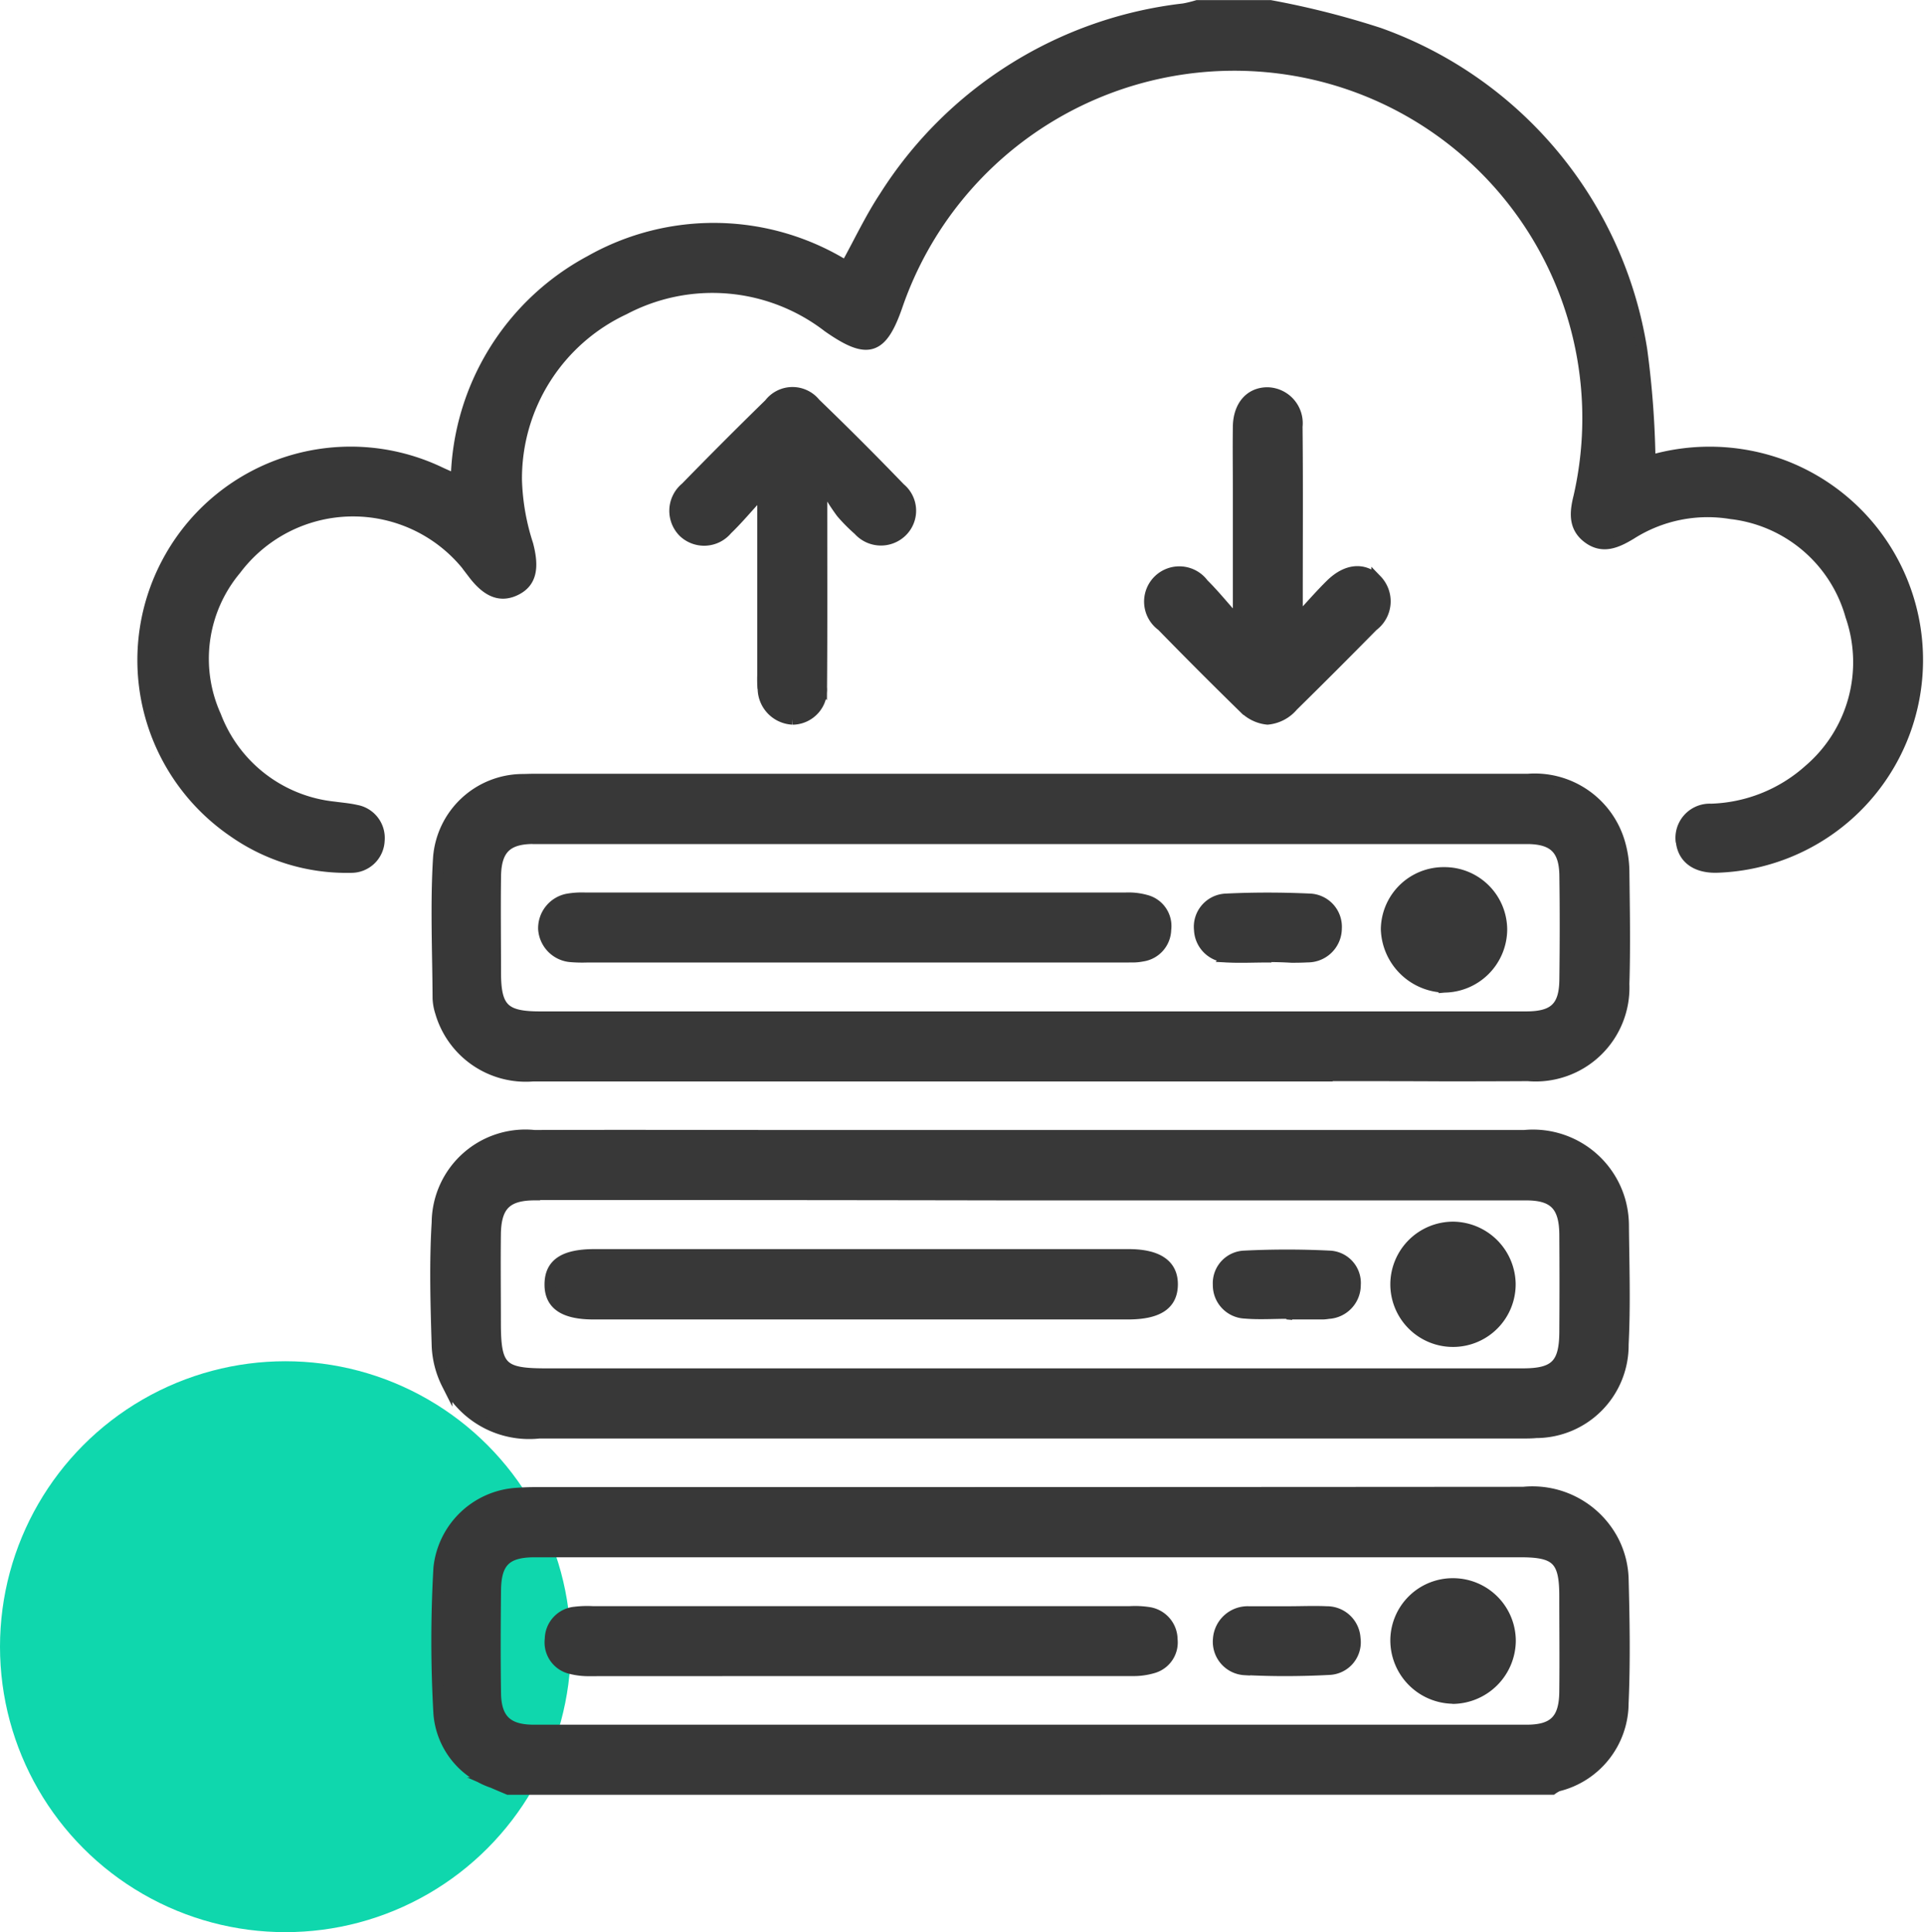
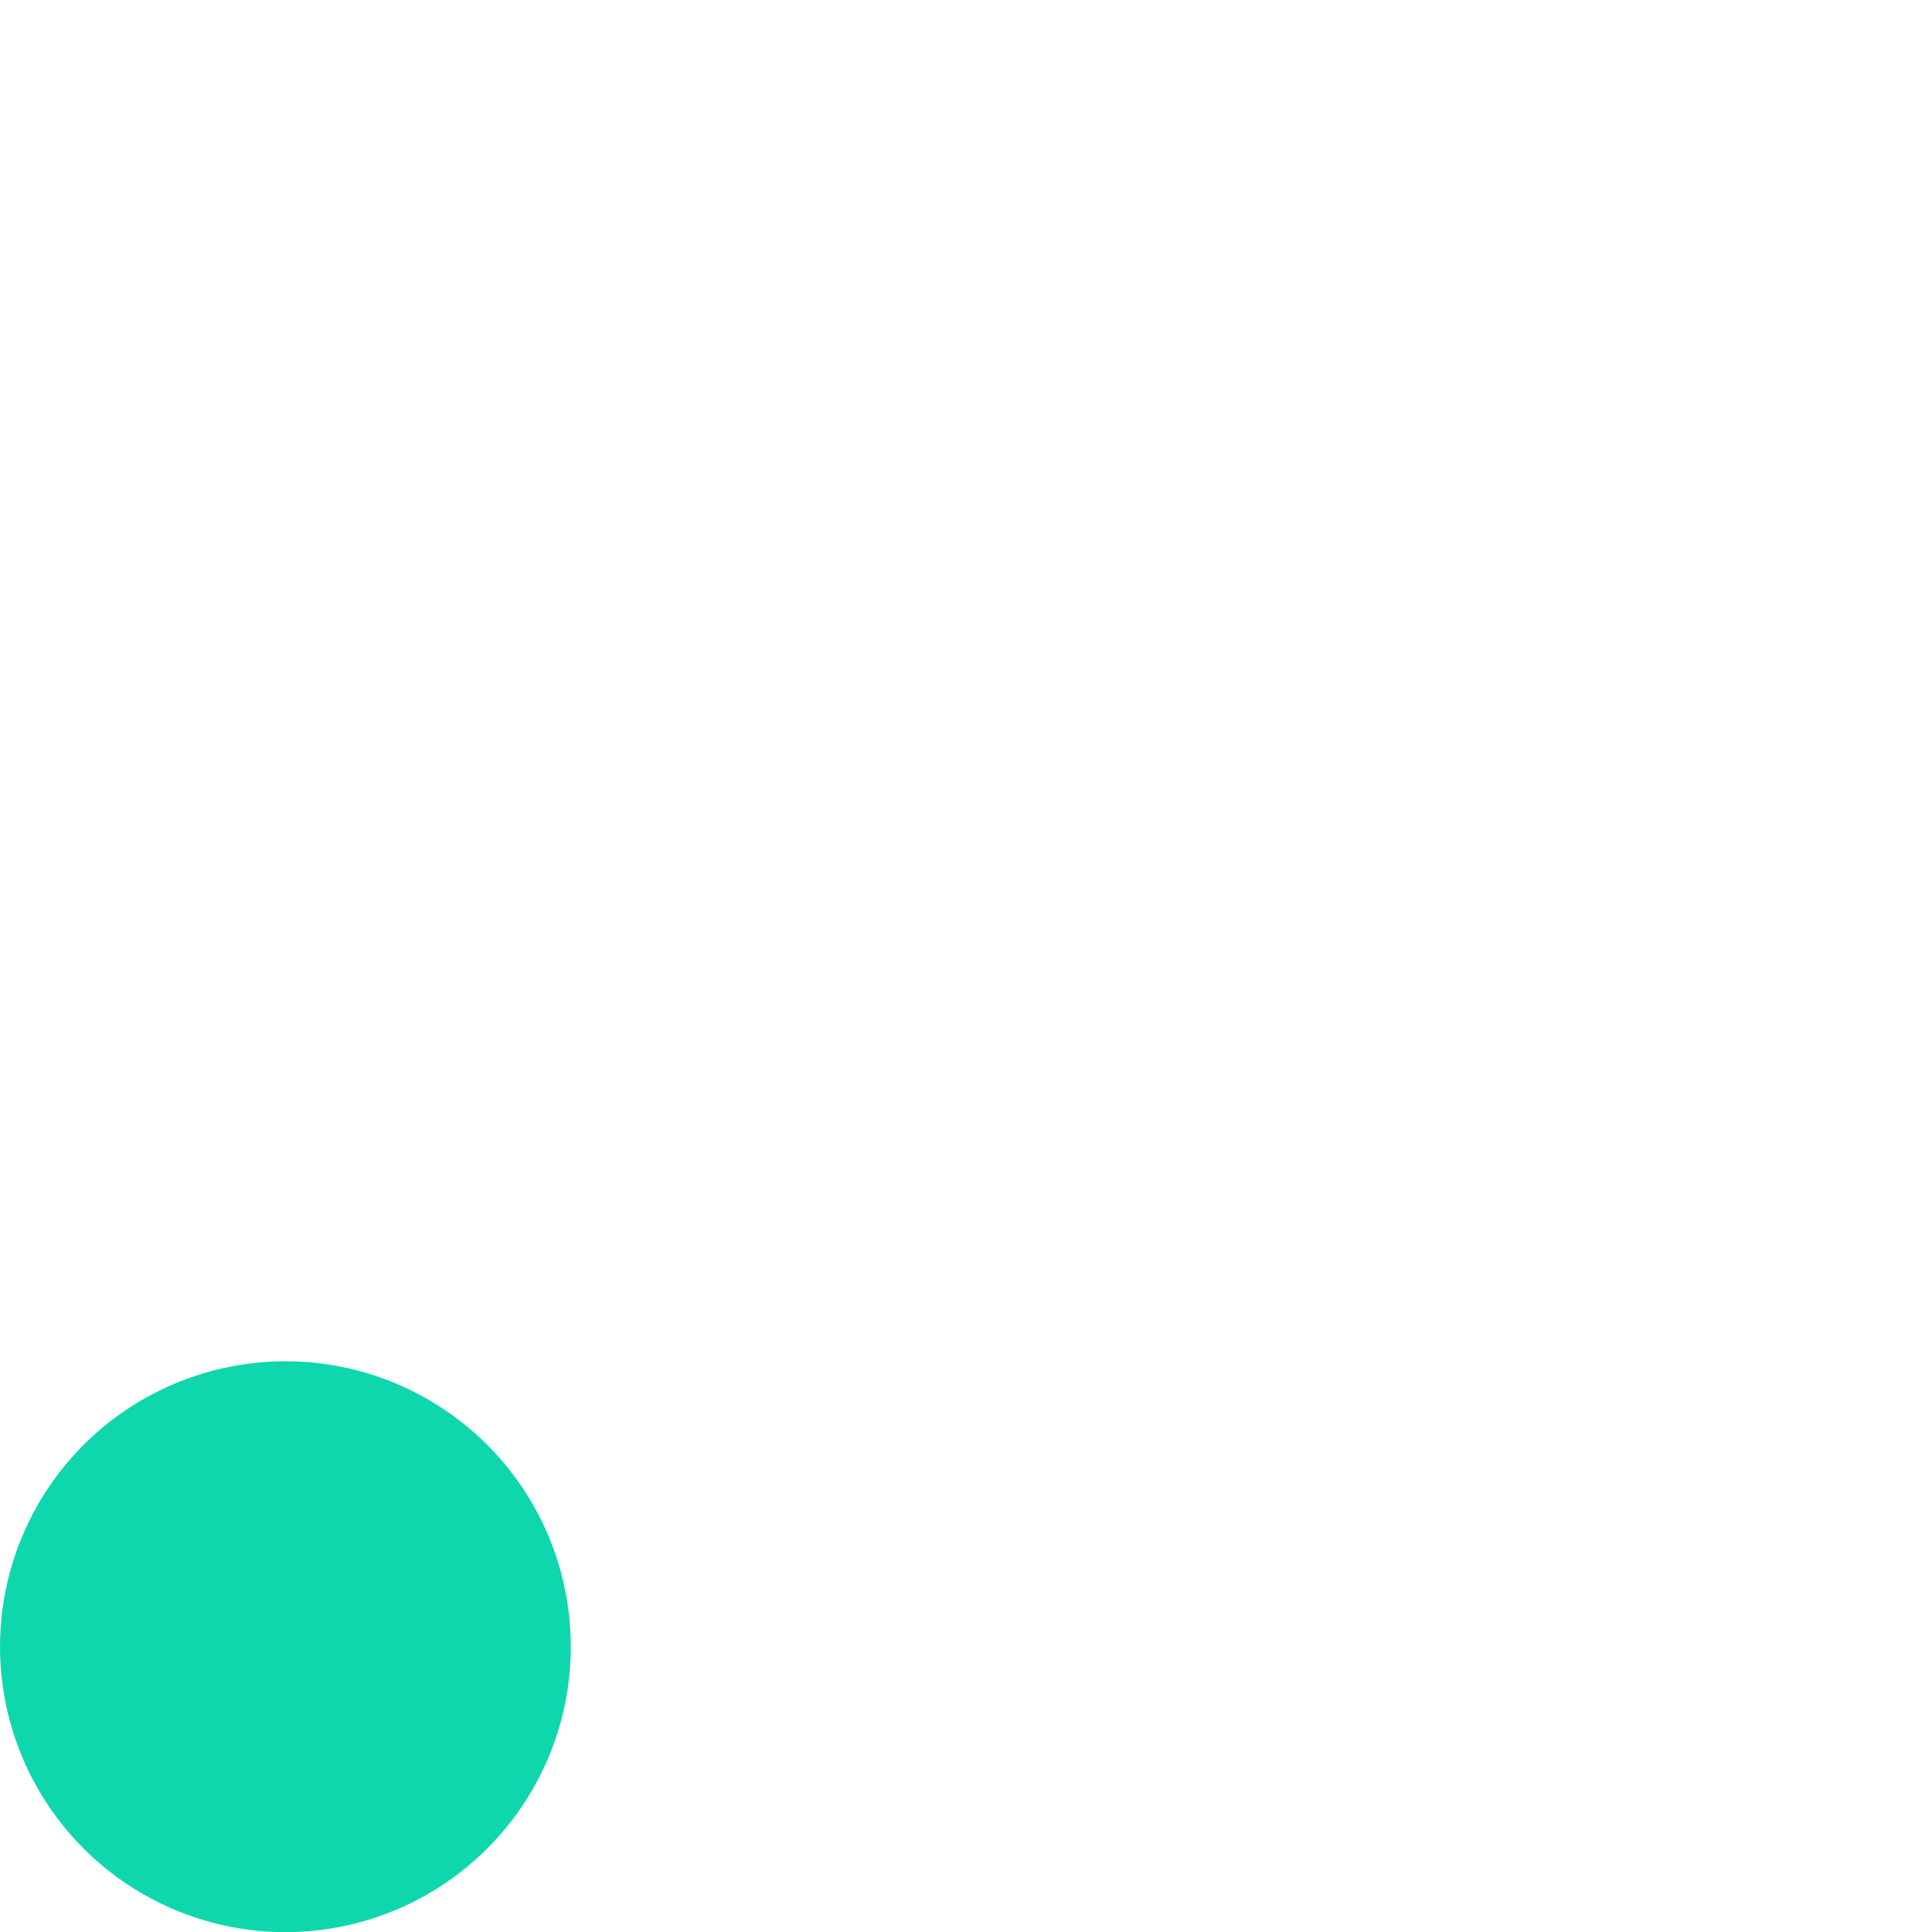
<svg xmlns="http://www.w3.org/2000/svg" width="53.93" height="54.15" viewBox="0 0 53.93 54.15">
  <g id="_05" data-name="05" transform="translate(-768 -3206.85)">
    <circle id="Ellipse_180" data-name="Ellipse 180" cx="8" cy="8" r="8" transform="translate(768 3245)" fill="#0fd7ad" />
-     <path id="Union_686" data-name="Union 686" d="M17520.248-16841c-.146-.062-.293-.123-.439-.187a2.23,2.23,0,0,1-1.51-1.932,35.747,35.747,0,0,1,0-4.092,2.345,2.345,0,0,1,2.217-2.094c.18-.014.357-.018.537-.018q3.454,0,6.912,0,10.365,0,20.734-.008a2.562,2.562,0,0,1,2.535,1.379,2.5,2.5,0,0,1,.266,1.025c.031,1.17.051,2.344,0,3.512a2.4,2.4,0,0,1-1.828,2.32.914.914,0,0,0-.162.094Zm.74-6.656c-.8,0-1.088.281-1.094,1.084-.01.959-.014,1.92,0,2.879.012.727.326,1.027,1.061,1.029q13.919,0,27.838,0c.762,0,1.055-.295,1.064-1.068.01-.9,0-1.791,0-2.686,0-1.012-.227-1.238-1.229-1.238h-27.643Zm25.721,4.105a1.63,1.63,0,0,1-1.588-1.635,1.6,1.6,0,0,1,1.625-1.584,1.609,1.609,0,0,1,1.592,1.623,1.633,1.633,0,0,1-1.6,1.6Zm-5.82-.8a.789.789,0,0,1-.74-.865.825.825,0,0,1,.848-.768c.033,0,.066,0,.1,0h1.021v0c.355,0,.713-.016,1.068,0a.793.793,0,0,1,.8.752.766.766,0,0,1-.721.873q-.6.032-1.2.033C17541.674-16844.324,17541.281-16844.336,17540.889-16844.355Zm-18.346.027a2,2,0,0,1-.529-.057.755.755,0,0,1-.594-.836.768.768,0,0,1,.7-.754,2.88,2.88,0,0,1,.486-.016q3.779,0,7.561,0,3.756,0,7.512,0a2.55,2.55,0,0,1,.533.027.773.773,0,0,1,.646.756.743.743,0,0,1-.523.795,1.947,1.947,0,0,1-.621.082q-3.967,0-7.934,0Zm-4.014-8.035a2.623,2.623,0,0,1-.279-1.07c-.035-1.154-.07-2.314,0-3.465a2.477,2.477,0,0,1,2.73-2.437c2.486-.008,4.975,0,7.461,0h6.486q6.9,0,13.8,0a2.542,2.542,0,0,1,2.682,1.82,2.618,2.618,0,0,1,.1.672c.01,1.123.049,2.246-.008,3.367a2.451,2.451,0,0,1-2.443,2.475c-.145.014-.291.012-.437.012h-7.5q-10,0-20,0h-.006A2.6,2.6,0,0,1,17518.529-16852.363Zm2.461-5.3c-.791,0-1.088.3-1.1,1.094-.01.828,0,1.658,0,2.488,0,1.248.176,1.426,1.4,1.426h13.6q6.9,0,13.8,0c.9,0,1.162-.264,1.168-1.166s.006-1.822,0-2.732c-.006-.8-.295-1.109-1.076-1.109q-7.266,0-14.529,0Q17527.622-16857.67,17520.99-16857.668Zm24.131,2.508a1.61,1.61,0,0,1,1.613-1.611,1.62,1.62,0,0,1,1.6,1.578,1.606,1.606,0,0,1-1.59,1.633h-.012A1.606,1.606,0,0,1,17545.121-16855.16Zm-14.973.83q-3.756,0-7.51,0c-.84,0-1.232-.273-1.225-.844s.4-.826,1.244-.828h14.975c.826,0,1.242.289,1.234.85s-.41.822-1.256.822h-7.463Zm11.922,0v-.018c-.389,0-.779.027-1.164-.006a.786.786,0,0,1-.76-.795.764.764,0,0,1,.74-.811c.789-.039,1.586-.039,2.375,0a.758.758,0,0,1,.732.814.8.8,0,0,1-.758.8,1.243,1.243,0,0,1-.146.016h-1.02Zm1.15-6.67h-8.338q-6.973,0-13.947,0a2.491,2.491,0,0,1-2.592-1.8,1.421,1.421,0,0,1-.068-.383c-.006-1.314-.068-2.635.014-3.945a2.379,2.379,0,0,1,2.346-2.189c.1,0,.2-.006.293-.006q13.945,0,27.893,0a2.481,2.481,0,0,1,2.586,1.8,3,3,0,0,1,.115.768c.012,1.059.033,2.117,0,3.174a2.48,2.48,0,0,1-2.691,2.572q-1.154.006-2.309.006C17545.42-16861,17544.32-16861,17543.221-16861Zm-22.262-6.656c-.754,0-1.057.3-1.064,1.072-.012.895,0,1.789,0,2.684,0,1,.242,1.236,1.24,1.236h13.7q6.97,0,13.943,0c.783,0,1.074-.271,1.082-1.039.012-.977.014-1.953,0-2.93-.012-.73-.318-1.02-1.059-1.021h-27.838Zm25.516,4.166a1.682,1.682,0,0,1-1.619-1.625,1.61,1.61,0,0,1,1.633-1.592,1.607,1.607,0,0,1,1.609,1.609,1.629,1.629,0,0,1-1.611,1.607Zm-4.986-.844c-.357,0-.715.018-1.07,0a.8.8,0,0,1-.8-.764.781.781,0,0,1,.736-.867c.791-.039,1.588-.037,2.379,0a.781.781,0,0,1,.729.828.806.806,0,0,1-.811.8c-.148.008-.3.01-.445.01C17541.969-16864.332,17541.727-16864.338,17541.488-16864.338Zm-4,0q-3.779,0-7.559,0-3.732,0-7.463,0a4.034,4.034,0,0,1-.486-.012.835.835,0,0,1-.746-.777.834.834,0,0,1,.672-.84,2.35,2.35,0,0,1,.484-.033q7.585,0,15.168,0a1.836,1.836,0,0,1,.576.068.749.749,0,0,1,.545.824.768.768,0,0,1-.656.742,1.441,1.441,0,0,1-.318.027Zm15.633-3.229a.81.81,0,0,1,.84-.922,4.306,4.306,0,0,0,2.746-1.1,3.969,3.969,0,0,0,1.17-4.309,3.954,3.954,0,0,0-3.359-2.867,4,4,0,0,0-2.8.572c-.393.236-.795.426-1.219.1-.4-.307-.35-.73-.242-1.16a9.886,9.886,0,0,0-8.125-11.959,9.992,9.992,0,0,0-10.969,6.584c-.443,1.3-.84,1.408-1.957.627a5.3,5.3,0,0,0-5.709-.49,5.229,5.229,0,0,0-3.016,4.775,6.416,6.416,0,0,0,.316,1.813c.17.648.1,1.057-.33,1.273s-.807.066-1.2-.449a4.108,4.108,0,0,0-6.656-.119,3.89,3.89,0,0,0-.561,4.1,3.99,3.99,0,0,0,3.309,2.549c.211.029.422.045.627.092a.79.79,0,0,1,.646.848.786.786,0,0,1-.8.758,5.523,5.523,0,0,1-3.3-1.006,5.828,5.828,0,0,1-1.762-7.7,5.822,5.822,0,0,1,7.566-2.371c.133.063.266.119.449.2a7.118,7.118,0,0,1,3.762-6.129,7.035,7.035,0,0,1,7.164.146c.363-.654.678-1.33,1.084-1.945a11.467,11.467,0,0,1,8.389-5.262,3.617,3.617,0,0,0,.375-.092h2.049a23.724,23.724,0,0,1,3.051.773,11.3,11.3,0,0,1,7.363,8.873,25.791,25.791,0,0,1,.232,3.109,5.919,5.919,0,0,1,3.717.127,5.834,5.834,0,0,1,3.684,6.527,5.811,5.811,0,0,1-5.545,4.748h-.041C17553.525-16866.842,17553.176-16867.105,17553.125-16867.562Zm-12.311-3.809q-1.134-1.11-2.242-2.246a.839.839,0,0,1-.088-1.289.839.839,0,0,1,1.252.111c.287.283.543.6.813.9l.162-.094v-3.451c0-.586-.008-1.172,0-1.758s.332-.955.818-.957a.858.858,0,0,1,.836.951c.016,1.563.006,3.125.006,4.688v.523l.119.084c.27-.291.529-.59.811-.867.447-.441.932-.482,1.291-.129a.862.862,0,0,1-.105,1.291q-1.113,1.131-2.242,2.242a1.057,1.057,0,0,1-.713.373A1.063,1.063,0,0,1,17540.814-16871.371Zm-13.428-.488a3.724,3.724,0,0,1-.006-.391q0-2.218,0-4.437v-.475l-.139-.076c-.285.309-.555.633-.857.924a.839.839,0,0,1-1.219.072.844.844,0,0,1,.061-1.254q1.157-1.187,2.342-2.344a.818.818,0,0,1,1.289-.014q1.21,1.166,2.377,2.377a.818.818,0,0,1,.053,1.217.842.842,0,0,1-1.219-.041,4.687,4.687,0,0,1-.48-.484,5.67,5.67,0,0,1-.346-.525l-.2.131v.508c0,1.592.006,3.186-.006,4.777a.828.828,0,0,1-.777.895l-.047,0A.872.872,0,0,1,17527.387-16871.859Z" transform="translate(-16738 20098)" fill="#383838" stroke="#383838" stroke-miterlimit="10" stroke-width="0.3" />
  </g>
</svg>